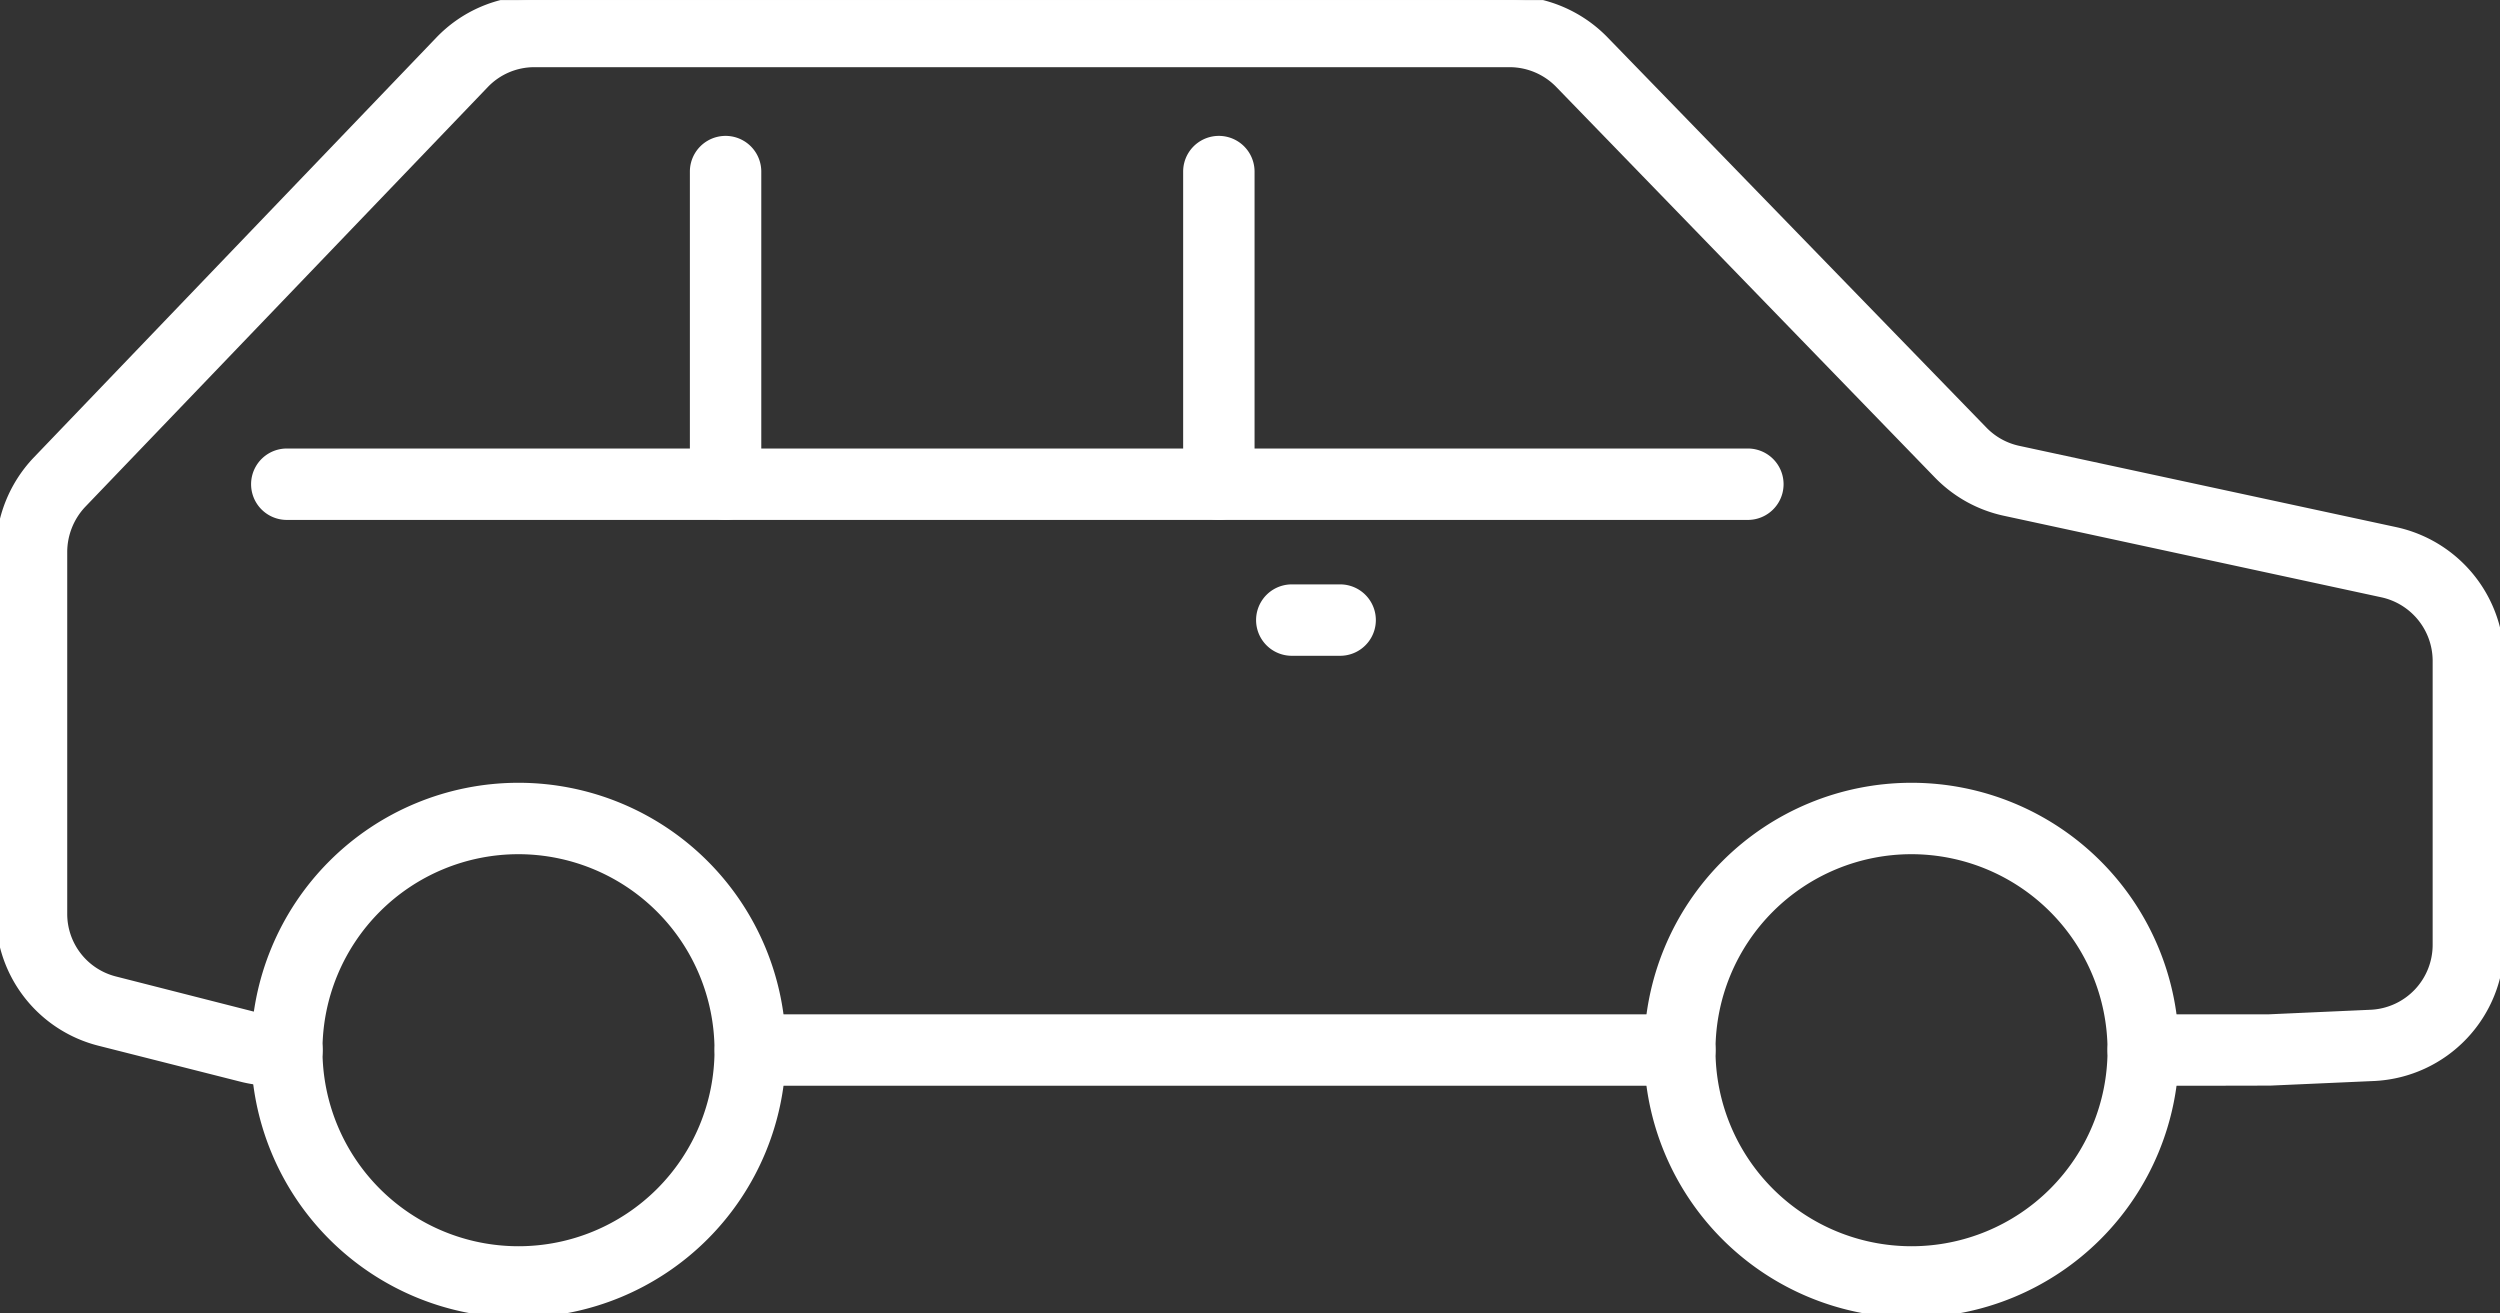
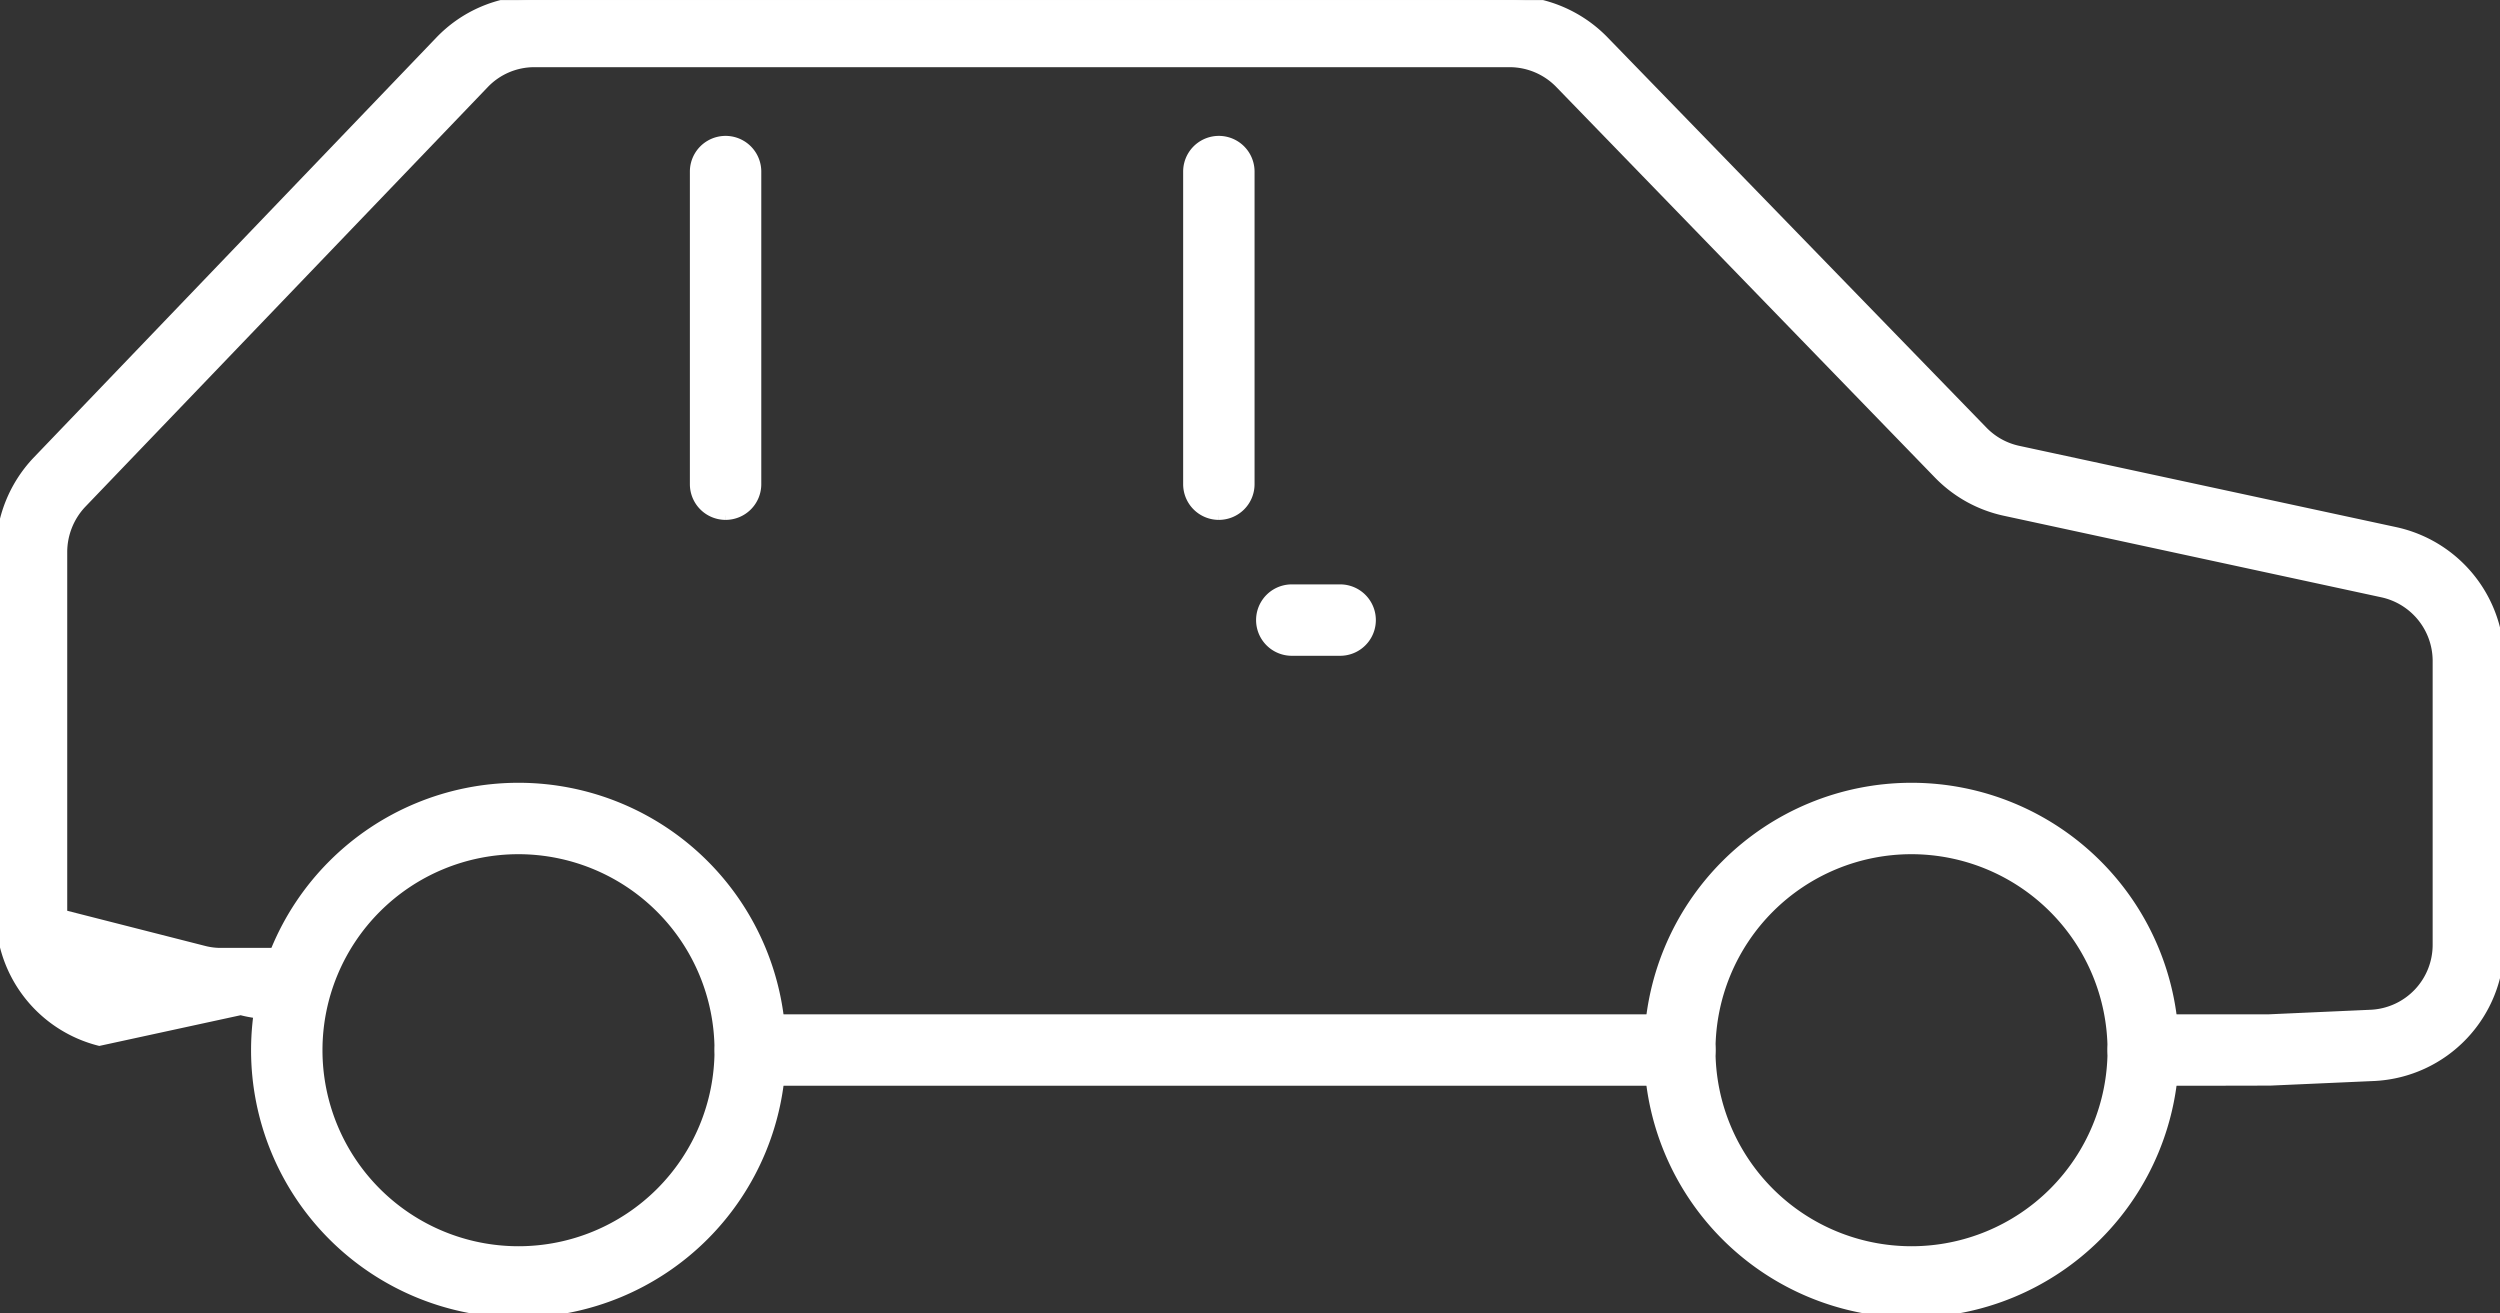
<svg xmlns="http://www.w3.org/2000/svg" width="59.764" height="31.398" viewBox="0 0 59.764 31.398">
  <rect x="0" y="0" width="59.764" height="31.398" fill="#333333" stroke="none" />
  <defs>
    <clipPath id="clip-path">
      <rect id="Rectangle_188" data-name="Rectangle 188" width="59.764" height="31.398" transform="translate(0 0)" fill="#fff" stroke="#fff" stroke-width="0.2" />
    </clipPath>
  </defs>
  <g id="Group_5637" data-name="Group 5637" transform="translate(0 0)">
    <g id="Group_5636" data-name="Group 5636" transform="translate(0 0.001)" clip-path="url(#clip-path)">
      <path id="Path_54715" data-name="Path 54715" d="M121.619,67.646a6.293,6.293,0,1,1,6.293-6.293,6.3,6.3,0,0,1-6.293,6.293m0-11.079a4.786,4.786,0,1,0,4.786,4.786,4.792,4.792,0,0,0-4.786-4.786" transform="translate(-75.923 -36.248)" fill="#fff" stroke="#fff" stroke-width="0.2" />
      <path id="Path_54716" data-name="Path 54716" d="M24.153,67.646a6.293,6.293,0,1,1,6.293-6.293,6.3,6.3,0,0,1-6.293,6.293m0-11.079a4.786,4.786,0,1,0,4.786,4.786,4.792,4.792,0,0,0-4.786-4.786" transform="translate(-11.758 -36.248)" fill="#fff" stroke="#fff" stroke-width="0.2" />
      <path id="Path_54717" data-name="Path 54717" d="M73.272,72.768H51.054a.753.753,0,1,1,0-1.507H73.272a.753.753,0,0,1,0,1.507" transform="translate(-33.115 -46.914)" fill="#fff" stroke="#fff" stroke-width="0.2" />
-       <path id="Path_54718" data-name="Path 54718" d="M52.863,25.854H51.236a.753.753,0,1,1,0-1.507h3l2.458-.11a1.654,1.654,0,0,0,1.56-1.648V15.78a1.658,1.658,0,0,0-1.306-1.6l-9.019-1.948a3.148,3.148,0,0,1-1.6-.885L37.267,2a1.659,1.659,0,0,0-1.177-.495H12.777a1.64,1.64,0,0,0-1.193.511L1.96,12.052A1.682,1.682,0,0,0,1.507,13.2v8.649a1.642,1.642,0,0,0,1.24,1.59l3.386.863a1.589,1.589,0,0,0,.406.047H6.86a.753.753,0,1,1,0,1.507H6.539a3.084,3.084,0,0,1-.785-.1L2.375,24.9A3.148,3.148,0,0,1,0,21.847V13.2a3.19,3.19,0,0,1,.866-2.181L10.495.975A3.134,3.134,0,0,1,12.777,0H36.089a3.177,3.177,0,0,1,2.256.949l9.072,9.344a1.646,1.646,0,0,0,.835.462L57.271,12.7a3.174,3.174,0,0,1,2.493,3.077v6.81a3.163,3.163,0,0,1-2.992,3.153l-2.5.111Z" transform="translate(0 0)" fill="#fff" stroke="#fff" stroke-width="0.2" />
-       <path id="Path_54719" data-name="Path 54719" d="M53.542,33.178H18.614a.753.753,0,1,1,0-1.507H53.542a.753.753,0,1,1,0,1.507" transform="translate(-11.758 -20.85)" fill="#fff" stroke="#fff" stroke-width="0.2" />
+       <path id="Path_54718" data-name="Path 54718" d="M52.863,25.854H51.236a.753.753,0,1,1,0-1.507h3l2.458-.11a1.654,1.654,0,0,0,1.56-1.648V15.78a1.658,1.658,0,0,0-1.306-1.6l-9.019-1.948a3.148,3.148,0,0,1-1.6-.885L37.267,2a1.659,1.659,0,0,0-1.177-.495H12.777a1.64,1.64,0,0,0-1.193.511L1.96,12.052A1.682,1.682,0,0,0,1.507,13.2v8.649l3.386.863a1.589,1.589,0,0,0,.406.047H6.86a.753.753,0,1,1,0,1.507H6.539a3.084,3.084,0,0,1-.785-.1L2.375,24.9A3.148,3.148,0,0,1,0,21.847V13.2a3.19,3.19,0,0,1,.866-2.181L10.495.975A3.134,3.134,0,0,1,12.777,0H36.089a3.177,3.177,0,0,1,2.256.949l9.072,9.344a1.646,1.646,0,0,0,.835.462L57.271,12.7a3.174,3.174,0,0,1,2.493,3.077v6.81a3.163,3.163,0,0,1-2.992,3.153l-2.5.111Z" transform="translate(0 0)" fill="#fff" stroke="#fff" stroke-width="0.2" />
      <path id="Path_54720" data-name="Path 54720" d="M83.83,18.779a.753.753,0,0,1-.753-.753V10.553a.753.753,0,1,1,1.507,0v7.473a.753.753,0,0,1-.753.753" transform="translate(-54.693 -6.452)" fill="#fff" stroke="#fff" stroke-width="0.2" />
      <path id="Path_54721" data-name="Path 54721" d="M49.315,18.779a.753.753,0,0,1-.753-.753V10.553a.753.753,0,1,1,1.507,0v7.473a.753.753,0,0,1-.753.753" transform="translate(-31.97 -6.452)" fill="#fff" stroke="#fff" stroke-width="0.2" />
      <path id="Path_54722" data-name="Path 54722" d="M90.088,42.685H88.932a.753.753,0,1,1,0-1.507h1.156a.753.753,0,1,1,0,1.507" transform="translate(-58.051 -27.109)" fill="#fff" stroke="#fff" stroke-width="0.2" />
    </g>
  </g>
</svg>